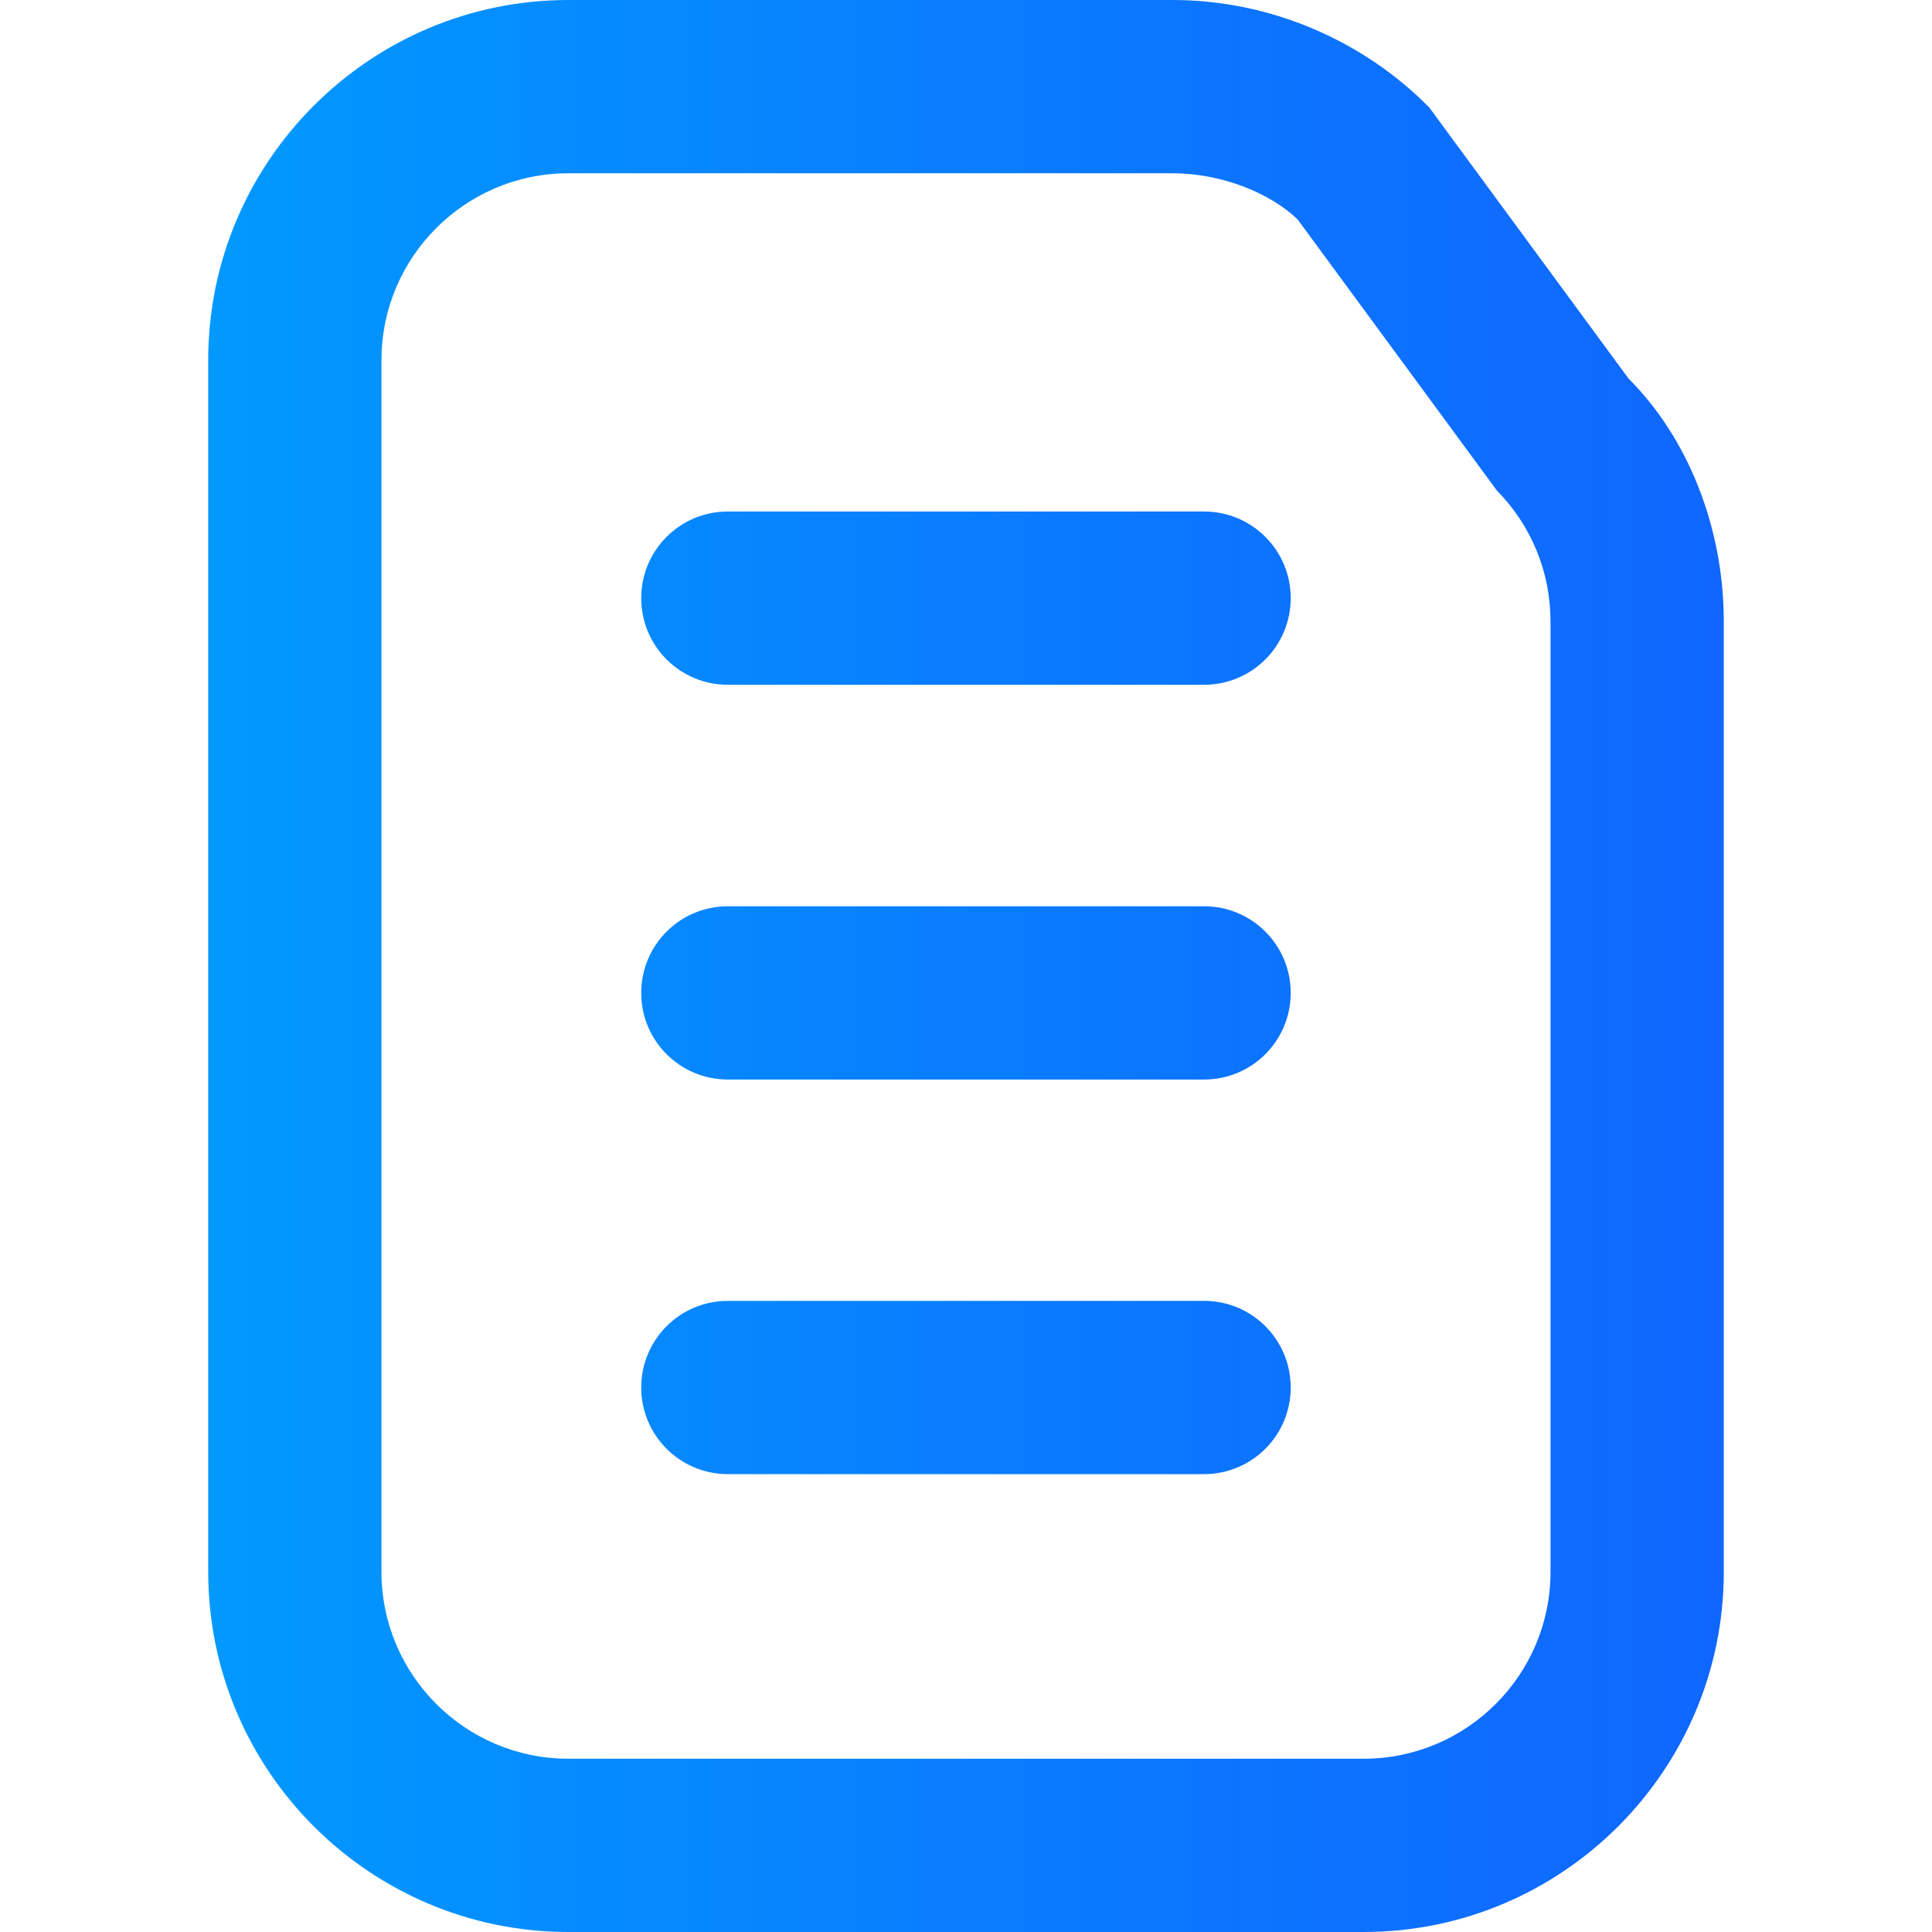
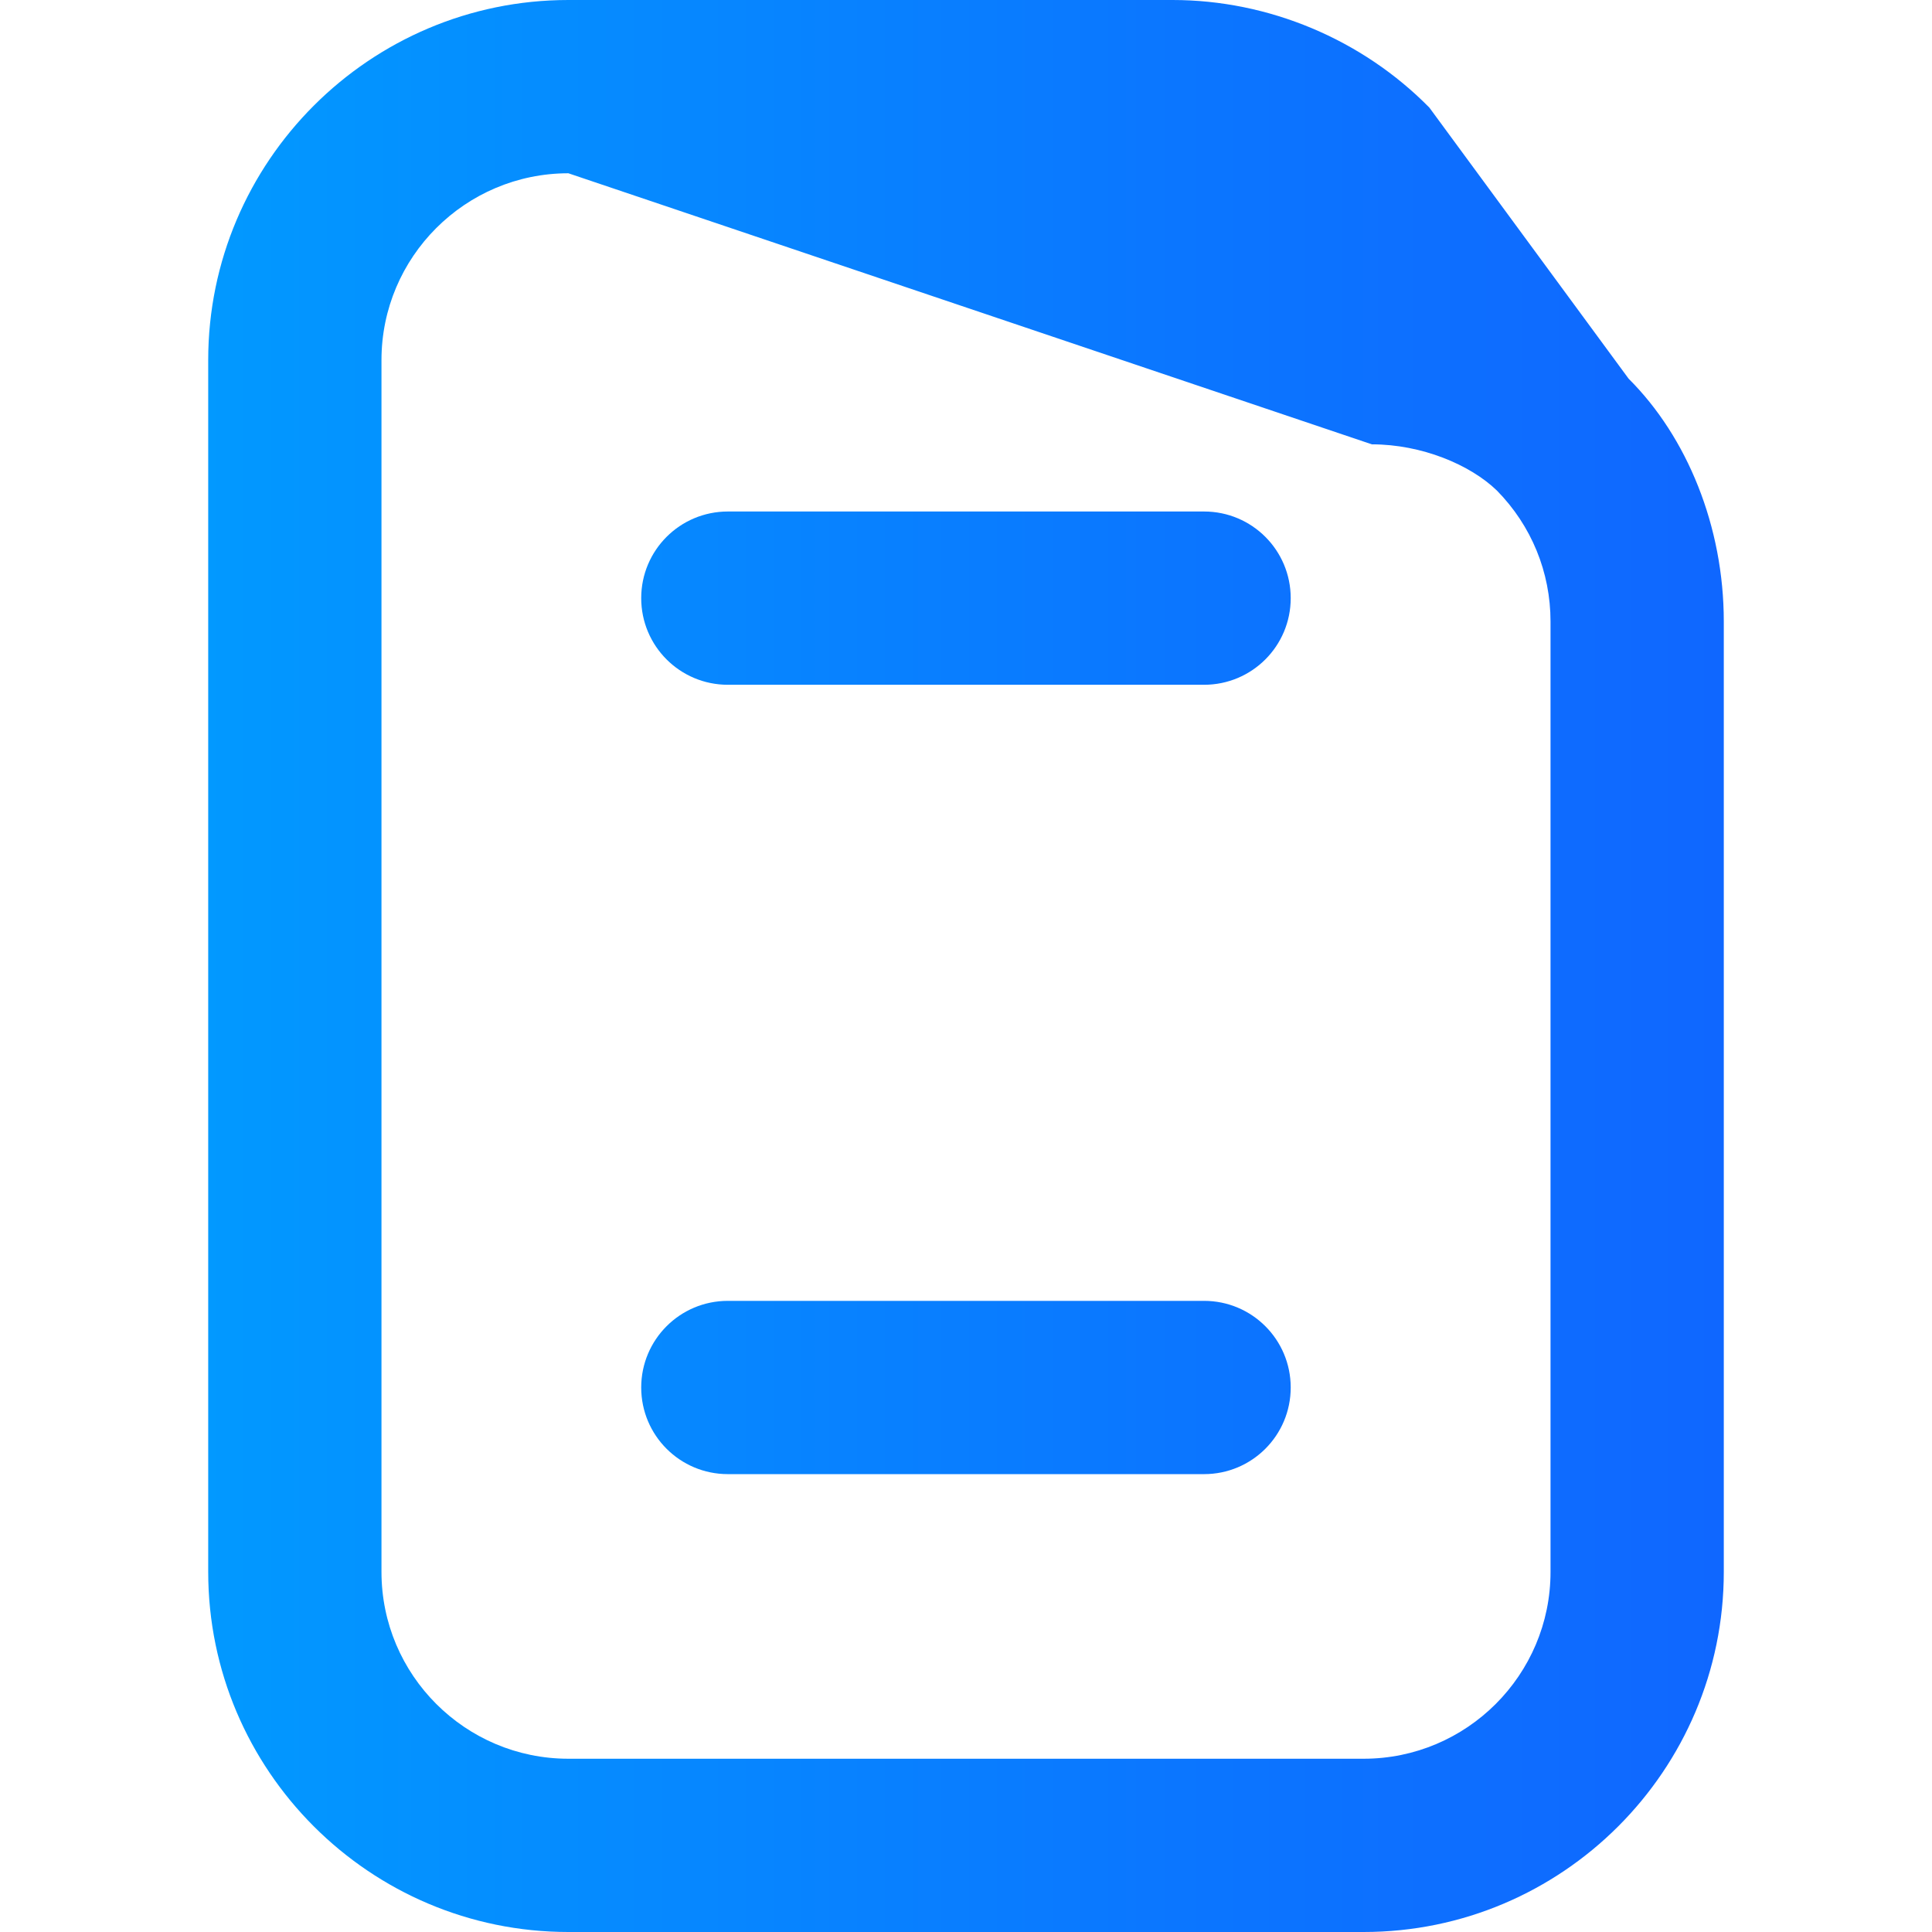
<svg xmlns="http://www.w3.org/2000/svg" version="1.1" id="Слой_1" x="0px" y="0px" viewBox="0 0 512 512" style="enable-background:new 0 0 512 512;" xml:space="preserve">
  <g>
    <g>
      <linearGradient id="SVGID_1_" gradientUnits="userSpaceOnUse" x1="9" y1="256" x2="475.514" y2="256">
        <stop offset="0" style="stop-color:#009FFF" />
        <stop offset="0.65" style="stop-color:#0B76FF" />
        <stop offset="1" style="stop-color:#1065FF" />
      </linearGradient>
-       <path style="fill:url(#SVGID_1_);" d="M361.377,512H150.623c-52.621,0-95.445-42.824-95.445-95.423V95.423    C55.177,42.824,98.001,0,150.623,0h160.129c25.425,0,50.222,10.403,68.047,28.519l52.801,71.836    c15.493,15.425,25.223,39.147,25.223,64.348v251.875C456.823,469.176,413.999,512,361.377,512z M150.623,45.918    c-27.308,0-49.527,22.197-49.527,49.505v321.155c0,27.308,22.219,49.505,49.527,49.505h210.755    c27.308,0,49.527-22.197,49.527-49.505V164.703c0-13.049-5.045-25.38-14.215-34.707L343.889,58.16    c-7.085-6.861-19.954-12.242-33.138-12.242L150.623,45.918z" />
+       <path style="fill:url(#SVGID_1_);" d="M361.377,512H150.623c-52.621,0-95.445-42.824-95.445-95.423V95.423    C55.177,42.824,98.001,0,150.623,0h160.129c25.425,0,50.222,10.403,68.047,28.519l52.801,71.836    c15.493,15.425,25.223,39.147,25.223,64.348v251.875C456.823,469.176,413.999,512,361.377,512z M150.623,45.918    c-27.308,0-49.527,22.197-49.527,49.505v321.155c0,27.308,22.219,49.505,49.527,49.505h210.755    c27.308,0,49.527-22.197,49.527-49.505V164.703c0-13.049-5.045-25.38-14.215-34.707c-7.085-6.861-19.954-12.242-33.138-12.242L150.623,45.918z" />
    </g>
    <g>
      <linearGradient id="SVGID_00000172418143500359786990000003637755140732977326_" gradientUnits="userSpaceOnUse" x1="9" y1="158.514" x2="475.514" y2="158.514">
        <stop offset="0" style="stop-color:#009FFF" />
        <stop offset="0.65" style="stop-color:#0B76FF" />
        <stop offset="1" style="stop-color:#1065FF" />
      </linearGradient>
      <path style="fill:url(#SVGID_00000172418143500359786990000003637755140732977326_);" d="M319.092,181.473H192.886    c-12.69,0-22.959-10.269-22.959-22.959s10.269-22.959,22.959-22.959h126.206c12.69,0,22.959,10.269,22.959,22.959    C342.051,171.205,331.782,181.473,319.092,181.473z" />
      <linearGradient id="SVGID_00000097470033801483289650000000645354590130512800_" gradientUnits="userSpaceOnUse" x1="9" y1="263.13" x2="475.514" y2="263.13">
        <stop offset="0" style="stop-color:#009FFF" />
        <stop offset="0.65" style="stop-color:#0B76FF" />
        <stop offset="1" style="stop-color:#1065FF" />
      </linearGradient>
-       <path style="fill:url(#SVGID_00000097470033801483289650000000645354590130512800_);" d="M319.092,286.089H192.886    c-12.69,0-22.959-10.269-22.959-22.959c0-12.69,10.269-22.959,22.959-22.959h126.206c12.69,0,22.959,10.269,22.959,22.959    C342.051,275.82,331.782,286.089,319.092,286.089z" />
      <linearGradient id="SVGID_00000031174151291008176390000018213658182041789629_" gradientUnits="userSpaceOnUse" x1="9" y1="367.7" x2="475.514" y2="367.7">
        <stop offset="0" style="stop-color:#009FFF" />
        <stop offset="0.65" style="stop-color:#0B76FF" />
        <stop offset="1" style="stop-color:#1065FF" />
      </linearGradient>
      <path style="fill:url(#SVGID_00000031174151291008176390000018213658182041789629_);" d="M319.092,390.659H192.886    c-12.69,0-22.959-10.269-22.959-22.959c0-12.69,10.269-22.959,22.959-22.959h126.206c12.69,0,22.959,10.269,22.959,22.959    C342.051,380.39,331.782,390.659,319.092,390.659z" />
    </g>
  </g>
</svg>